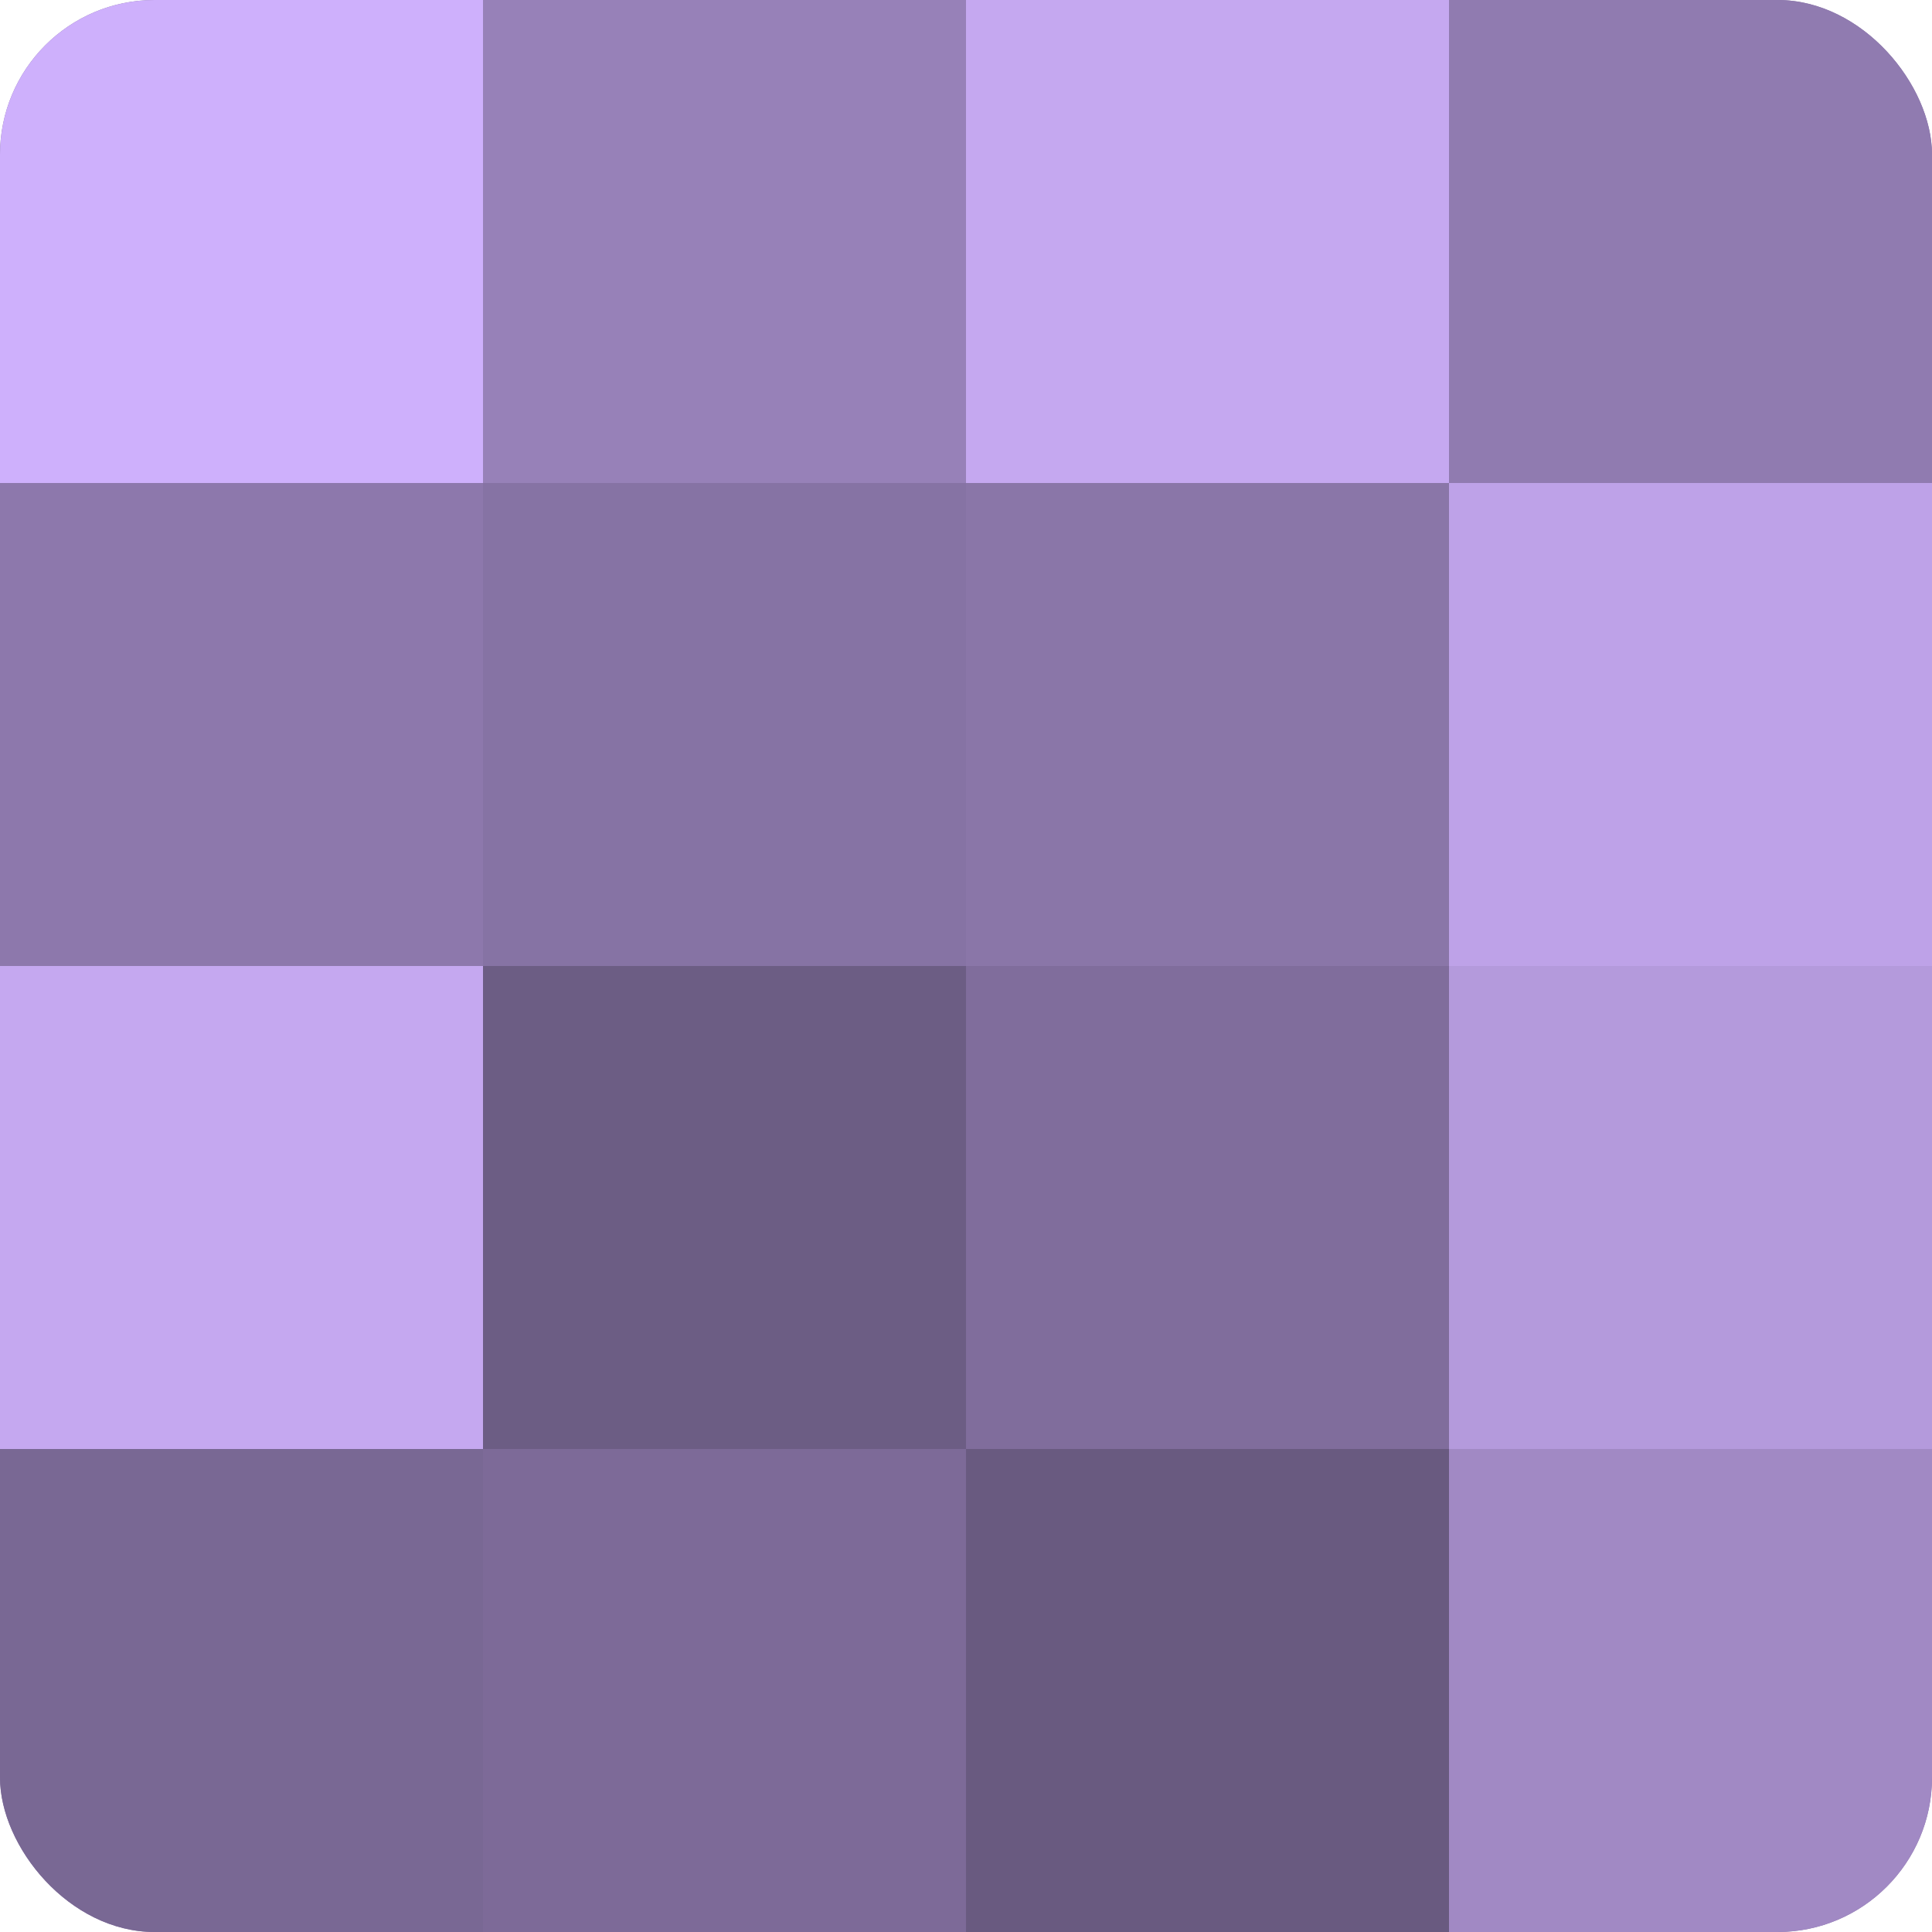
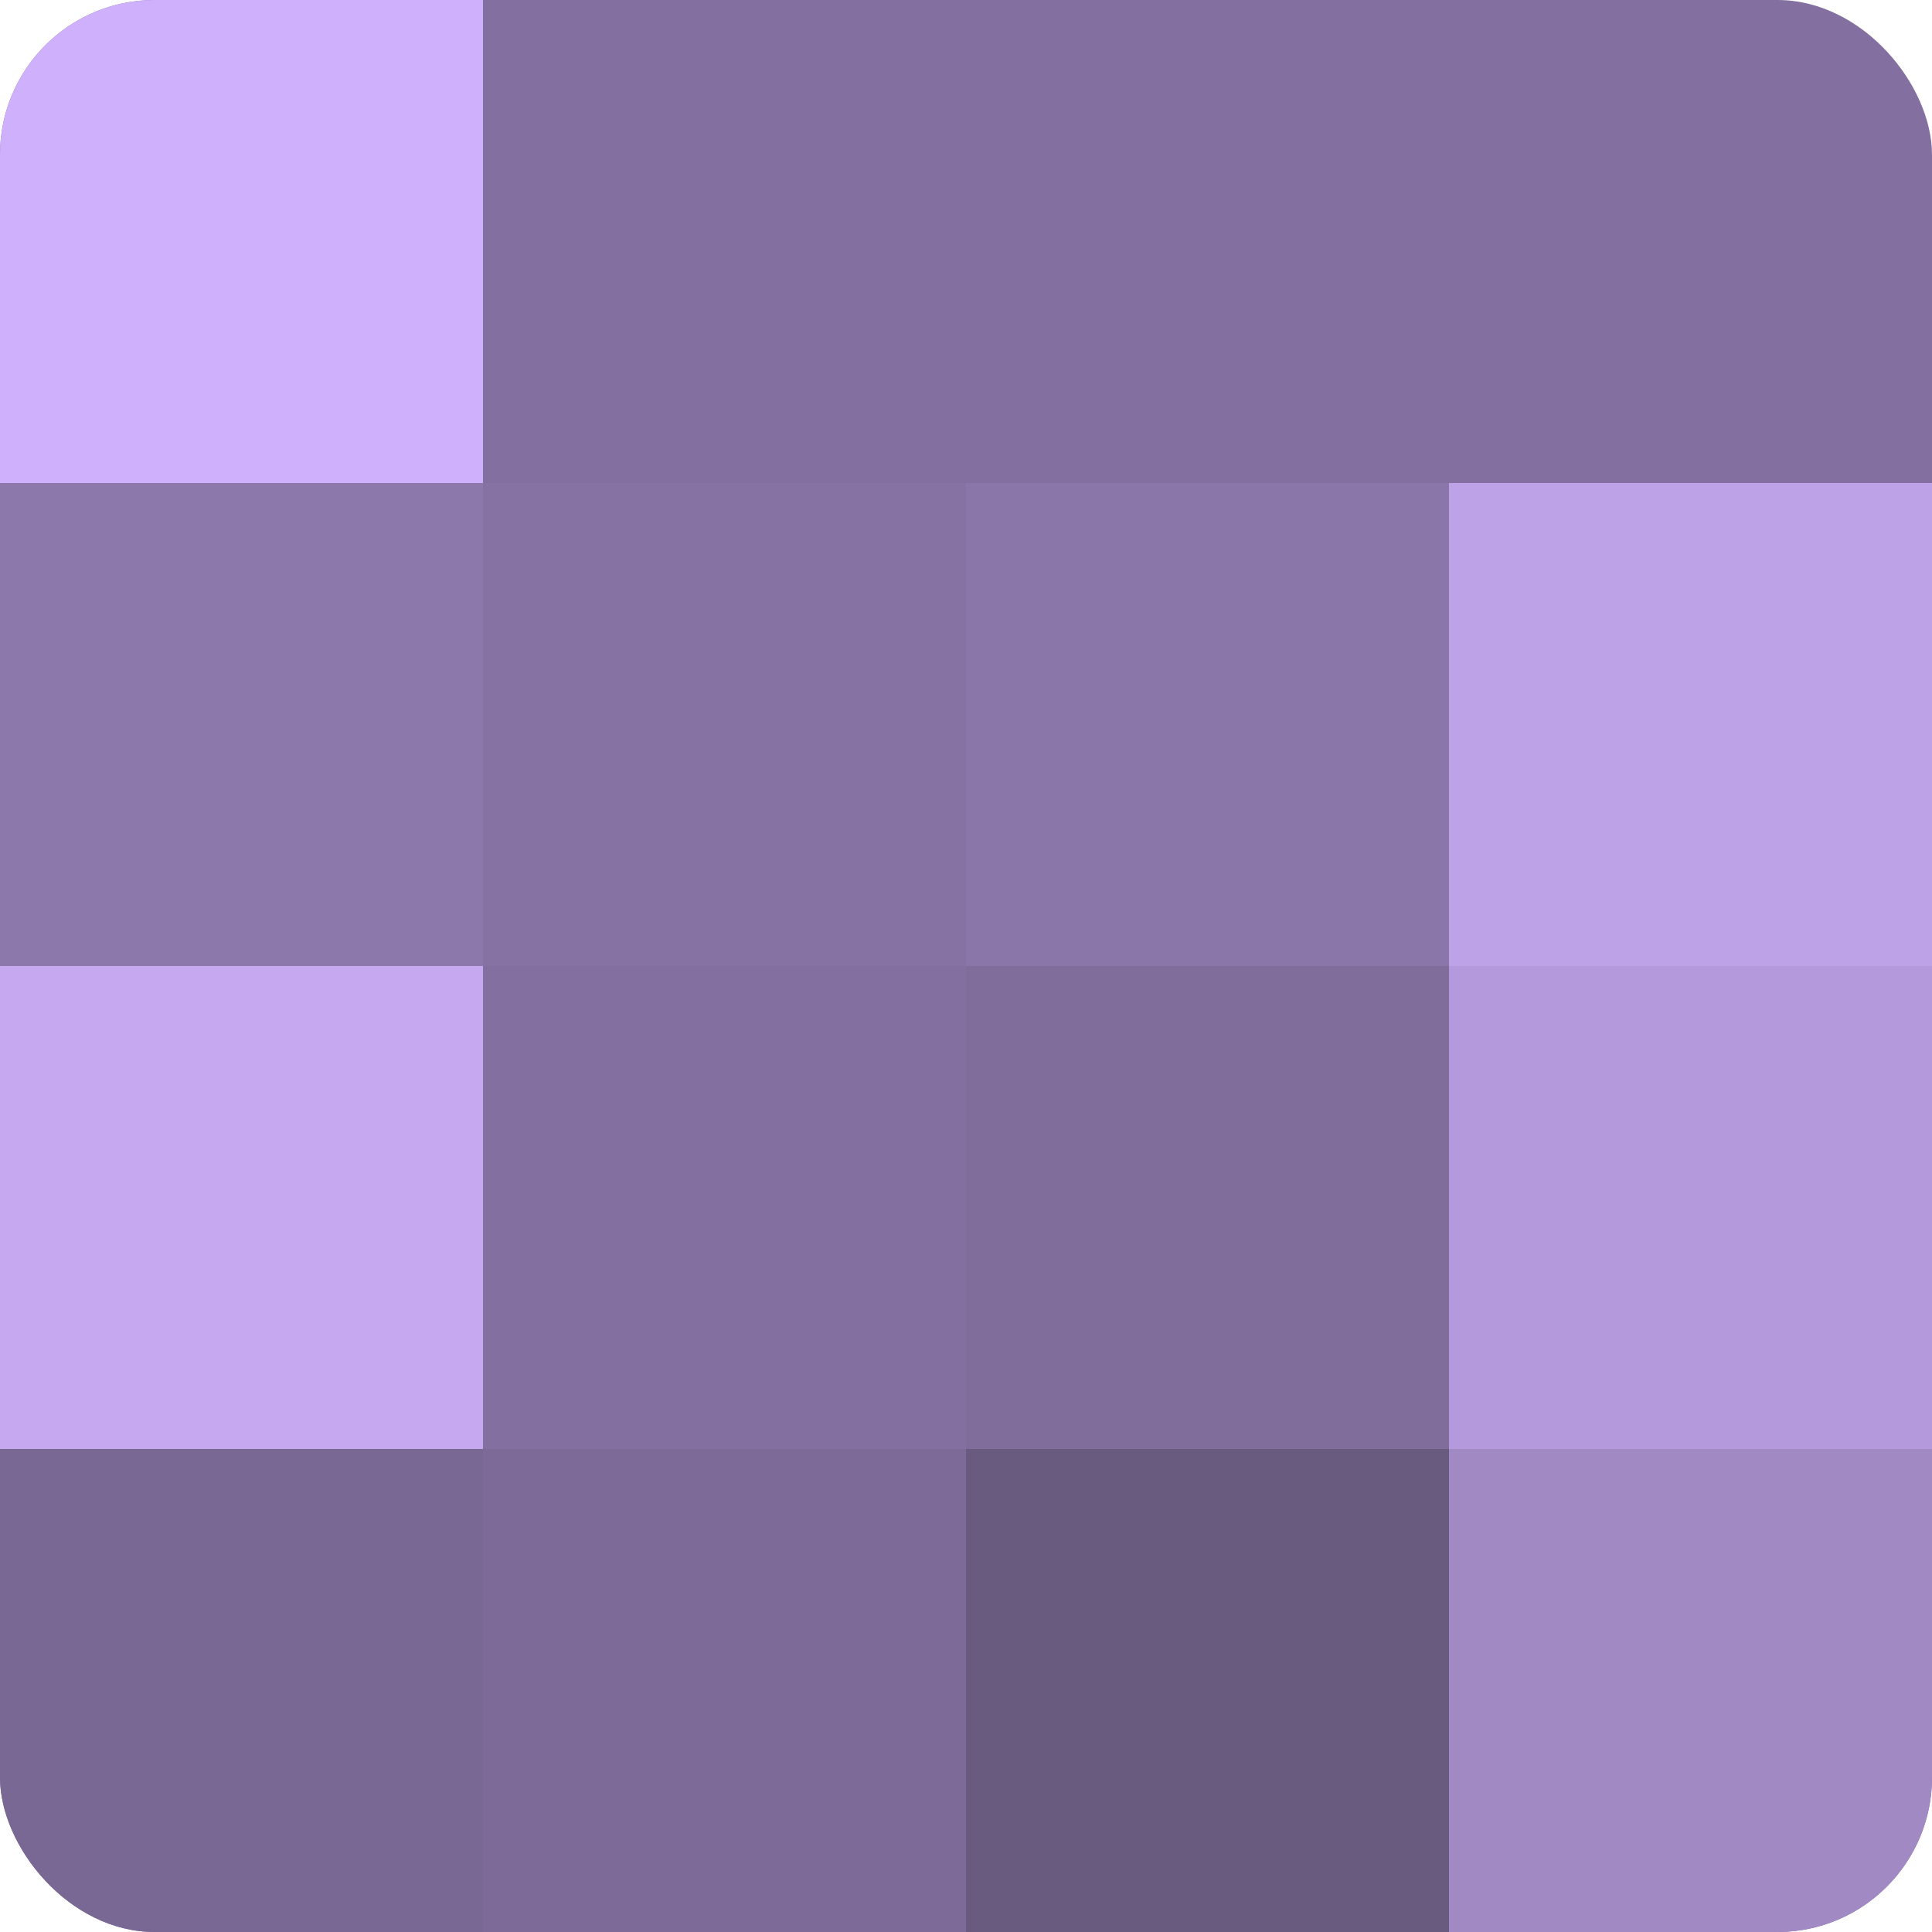
<svg xmlns="http://www.w3.org/2000/svg" width="60" height="60" viewBox="0 0 100 100" preserveAspectRatio="xMidYMid meet">
  <defs>
    <clipPath id="c" width="100" height="100">
      <rect width="100" height="100" rx="8" ry="8" />
    </clipPath>
  </defs>
  <g clip-path="url(#c)">
    <rect width="100" height="100" fill="#8370a0" />
    <rect width="25" height="25" fill="#ceb0fc" />
    <rect y="25" width="25" height="25" fill="#8d78ac" />
    <rect y="50" width="25" height="25" fill="#c5a8f0" />
    <rect y="75" width="25" height="25" fill="#796894" />
-     <rect x="25" width="25" height="25" fill="#9781b8" />
    <rect x="25" y="25" width="25" height="25" fill="#8673a4" />
-     <rect x="25" y="50" width="25" height="25" fill="#6c5d84" />
    <rect x="25" y="75" width="25" height="25" fill="#7d6a98" />
-     <rect x="50" width="25" height="25" fill="#c5a8f0" />
    <rect x="50" y="25" width="25" height="25" fill="#8a76a8" />
    <rect x="50" y="50" width="25" height="25" fill="#806d9c" />
    <rect x="50" y="75" width="25" height="25" fill="#695a80" />
-     <rect x="75" width="25" height="25" fill="#907bb0" />
    <rect x="75" y="25" width="25" height="25" fill="#bea2e8" />
    <rect x="75" y="50" width="25" height="25" fill="#b49adc" />
    <rect x="75" y="75" width="25" height="25" fill="#a189c4" />
  </g>
</svg>